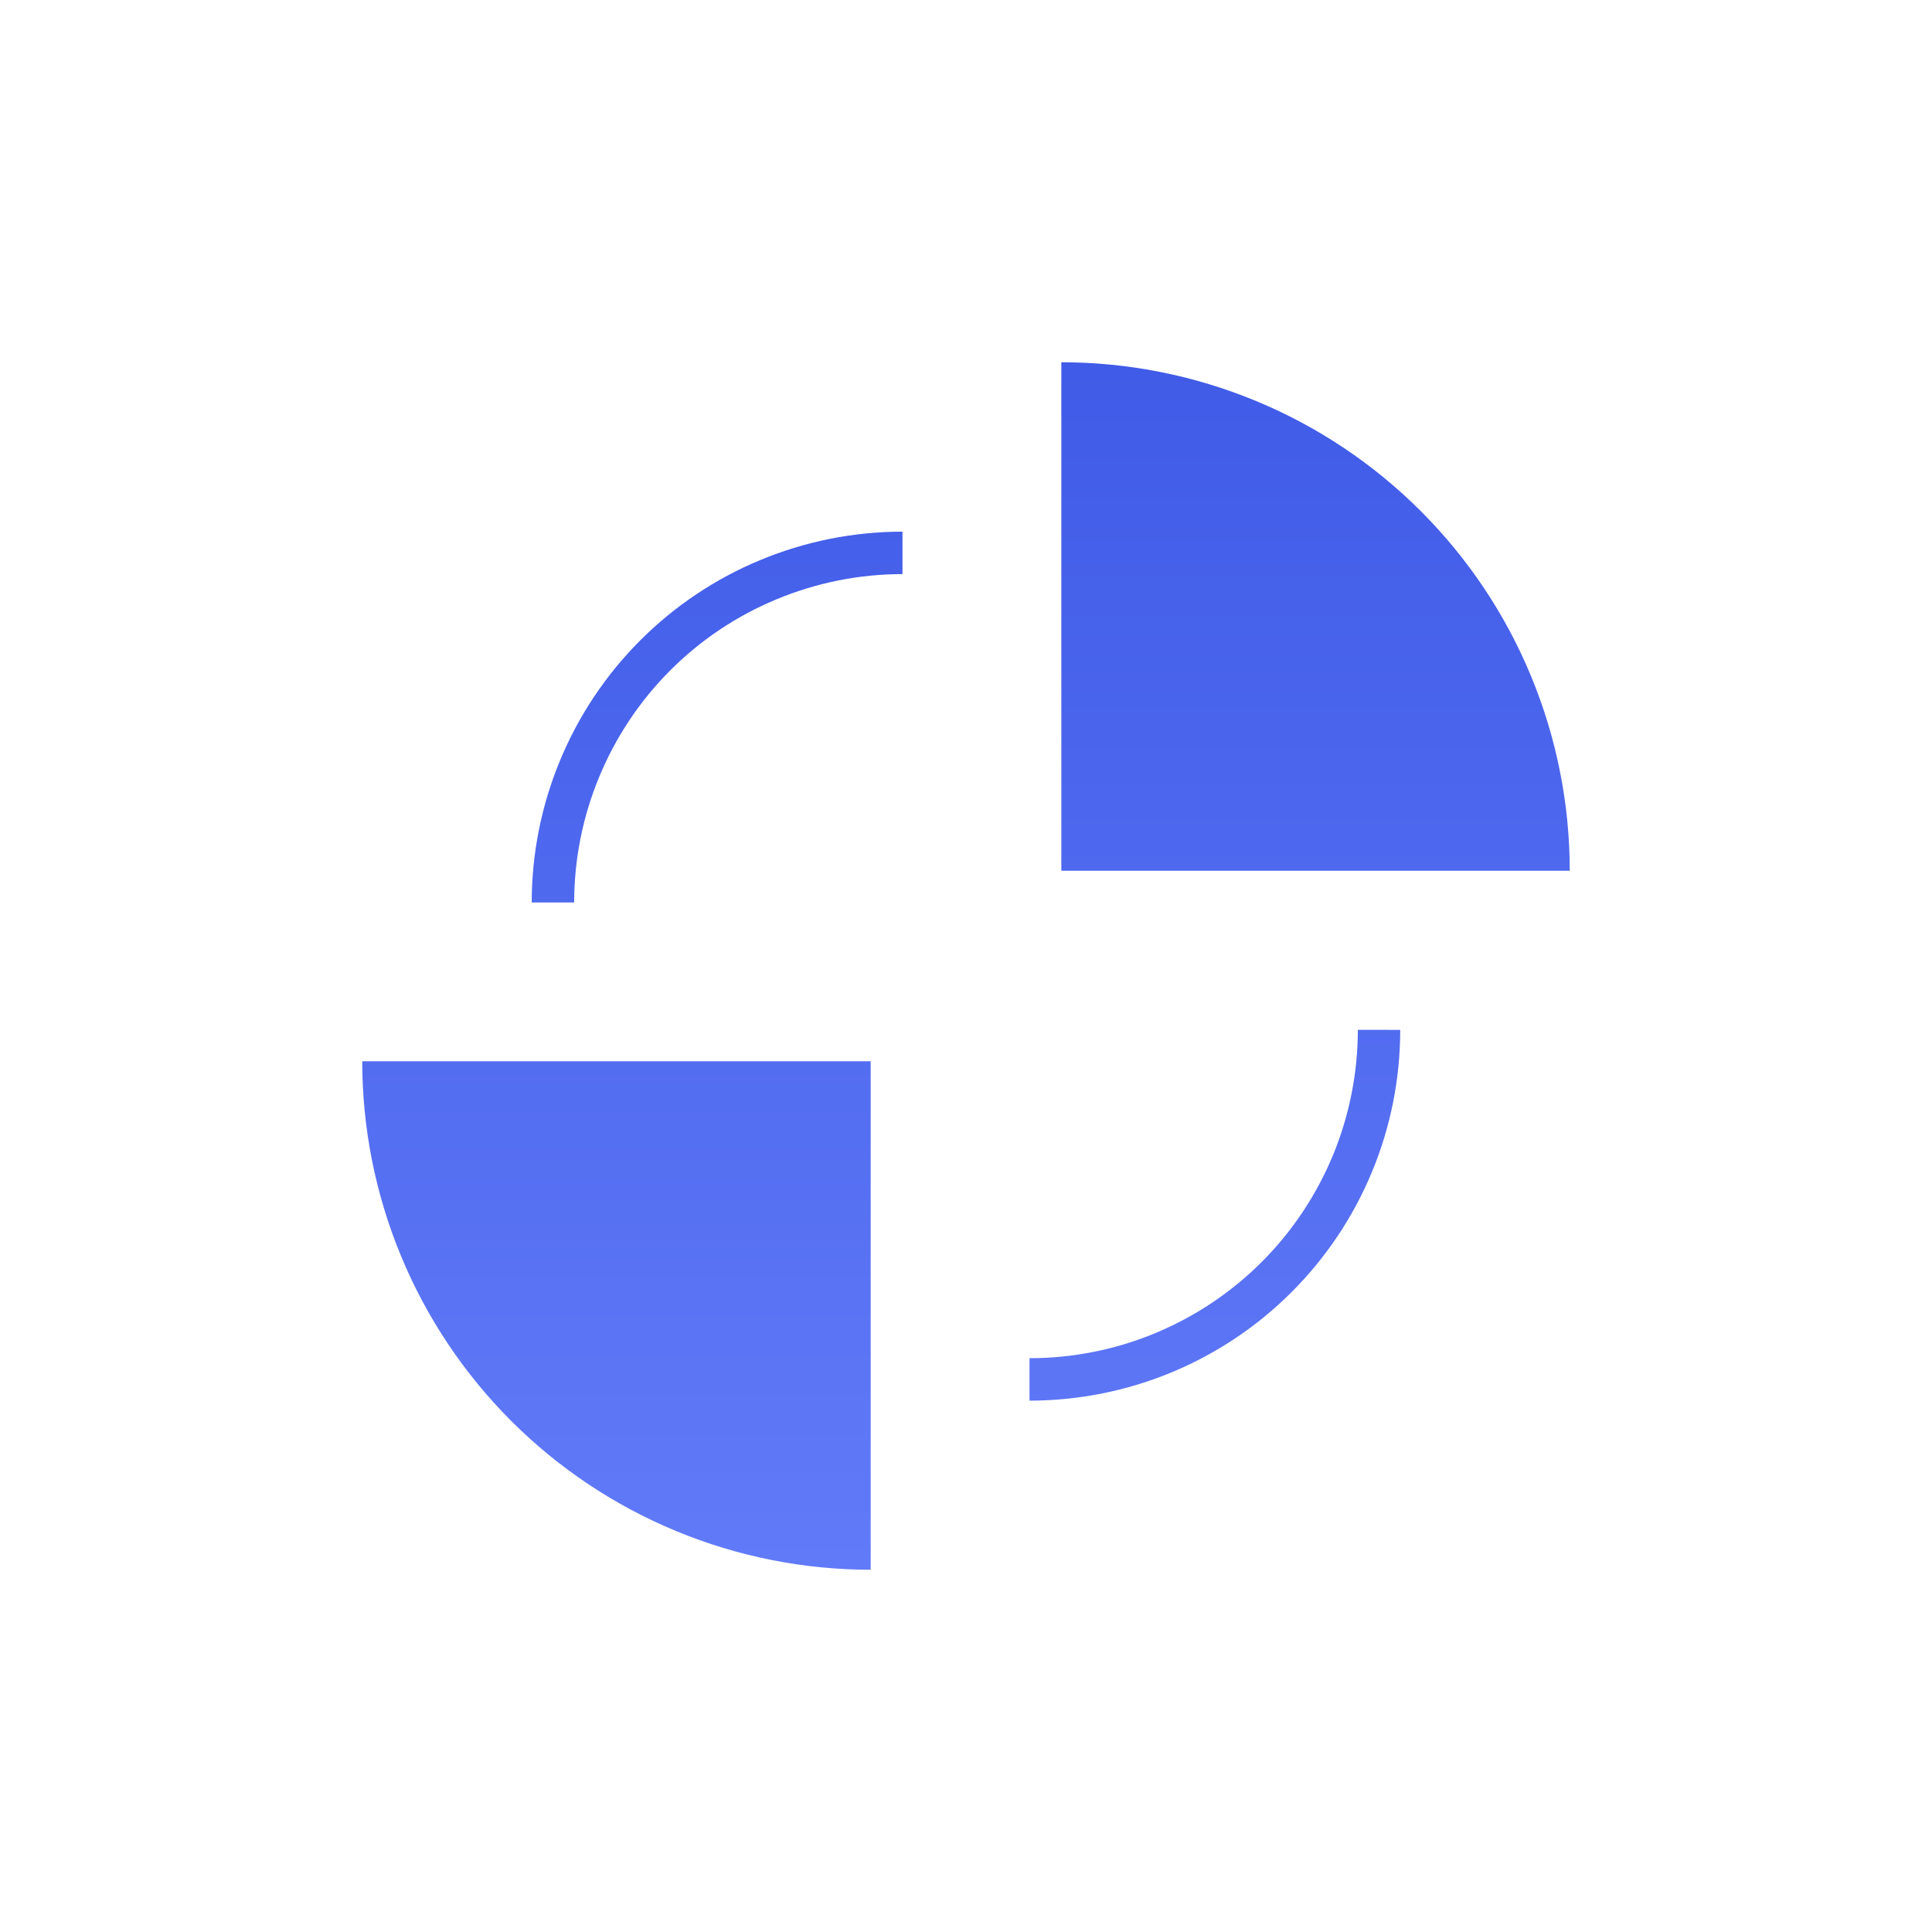
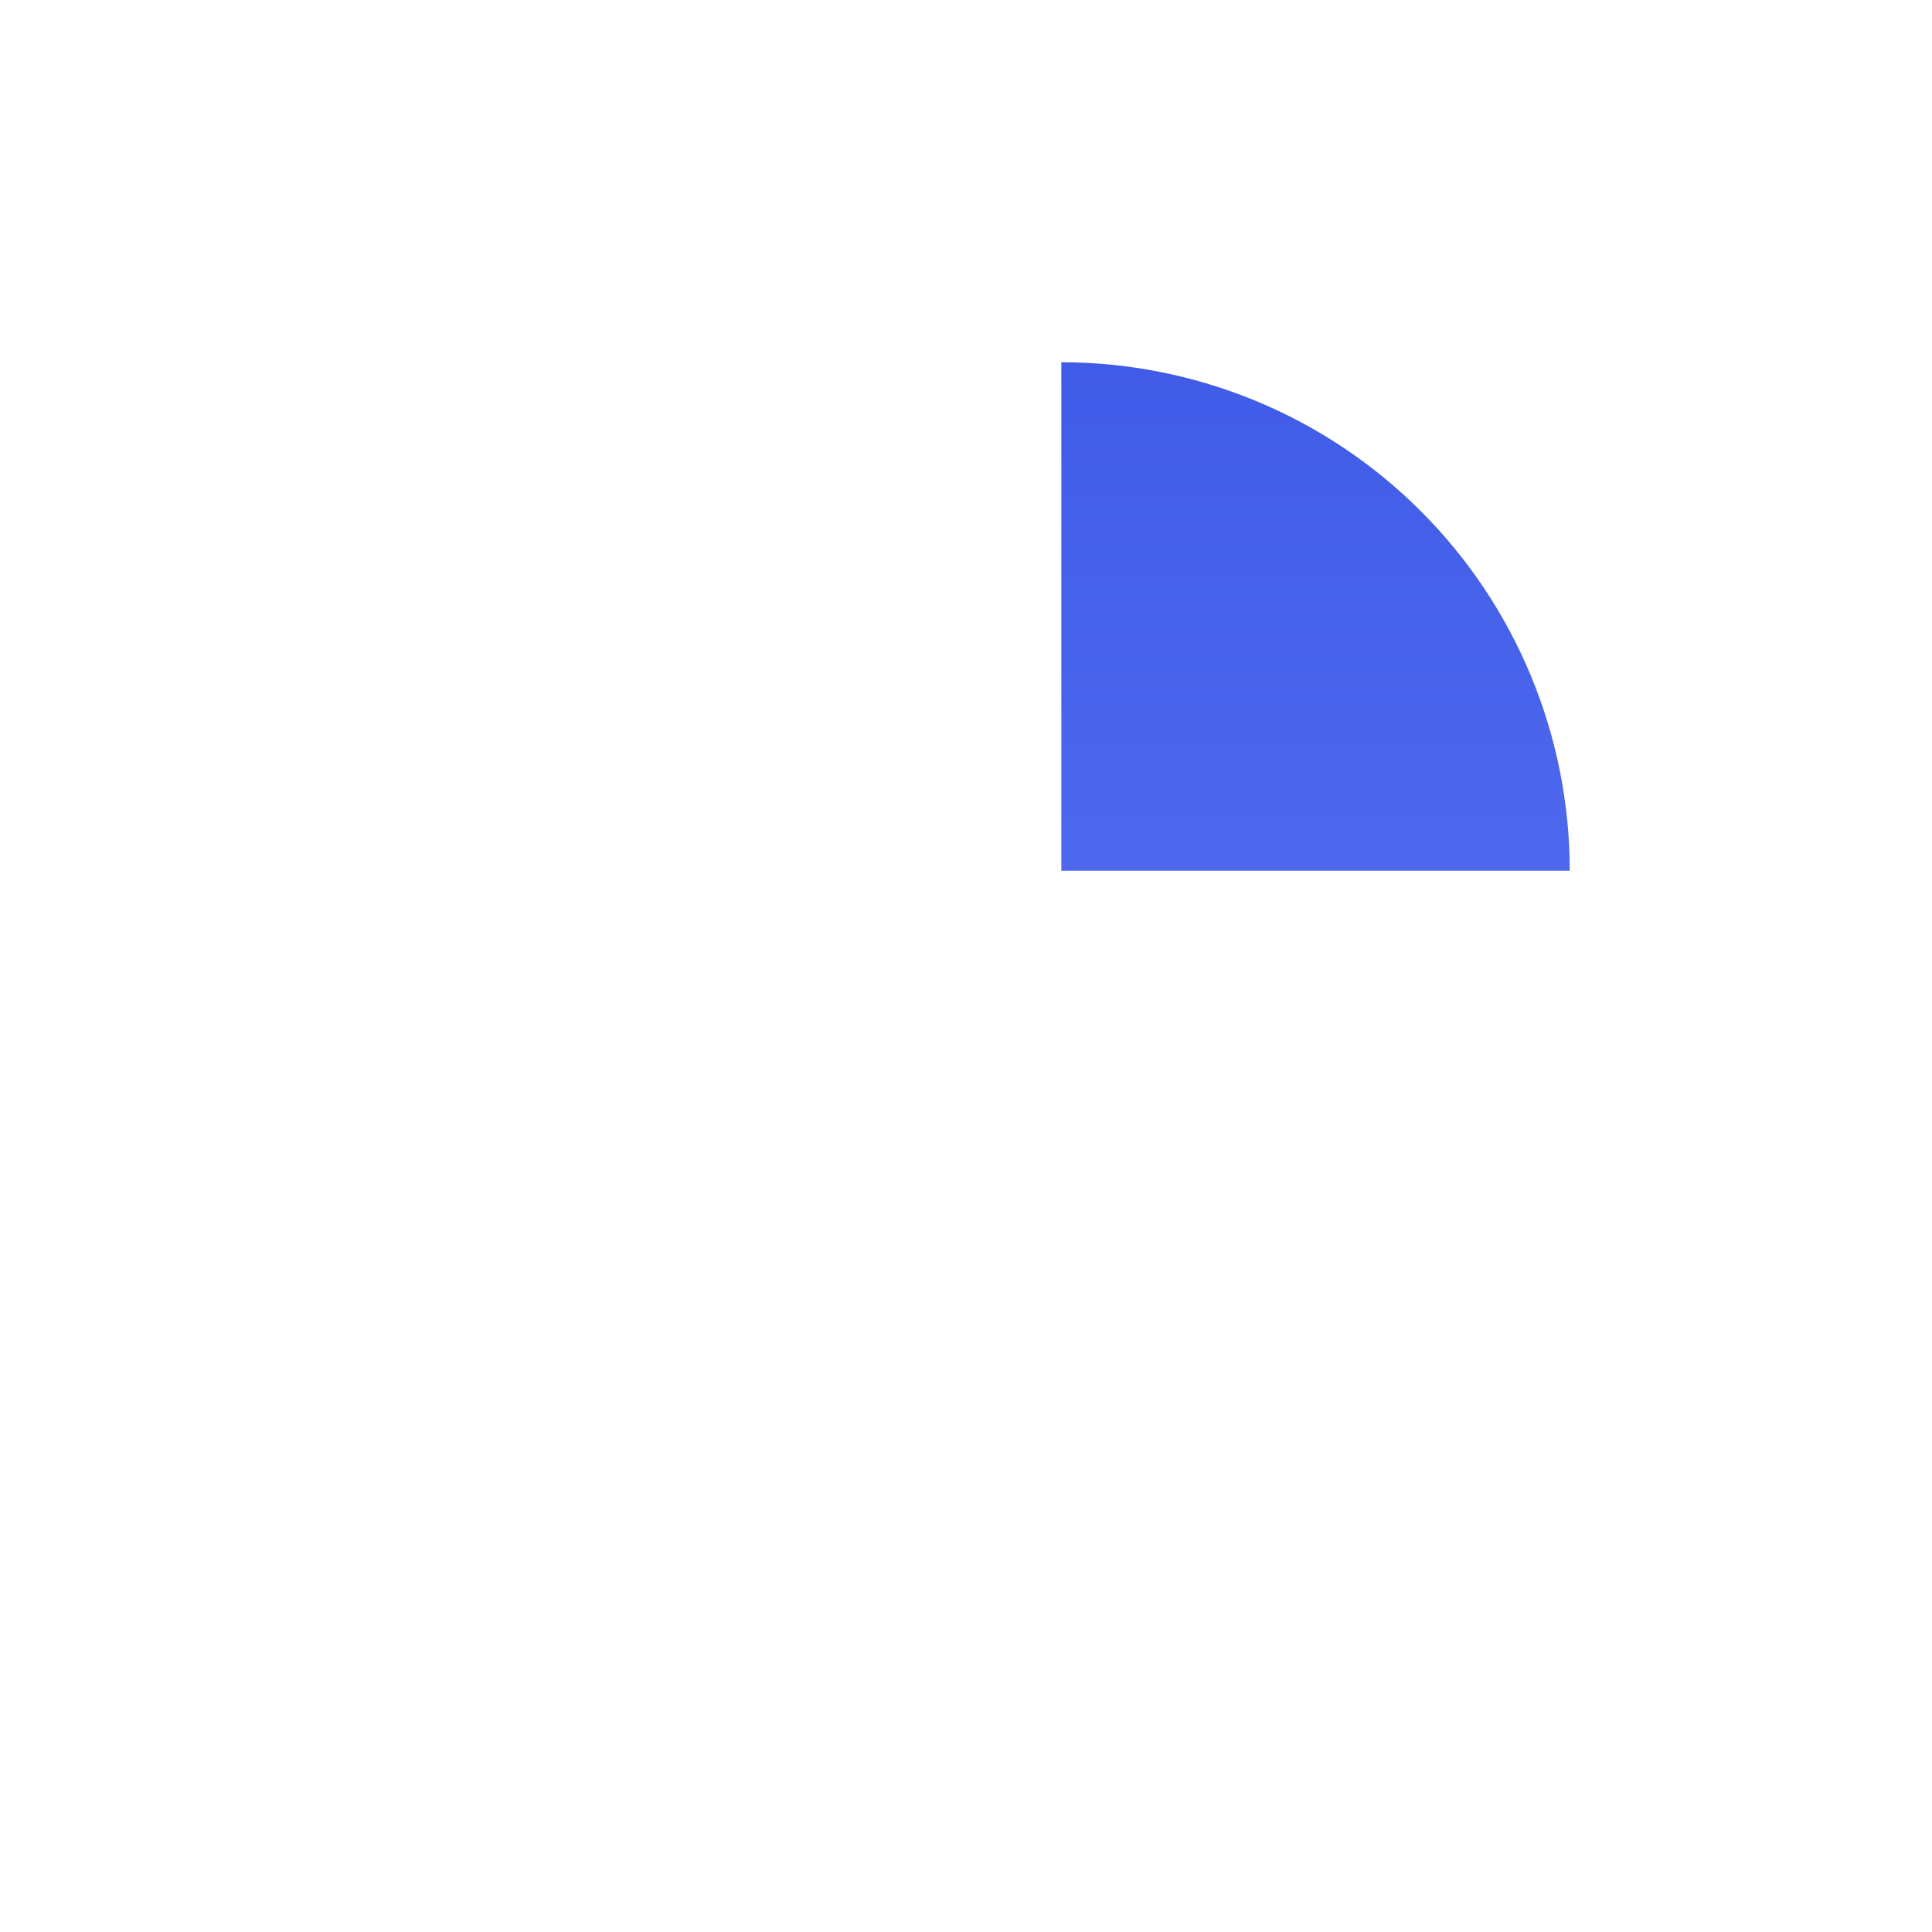
<svg xmlns="http://www.w3.org/2000/svg" width="32" height="32" viewBox="0 0 32 32" fill="none">
-   <path d="M14.421 26C13.315 26 12.22 25.782 11.198 25.359C10.176 24.936 9.248 24.316 8.466 23.534C7.684 22.751 7.064 21.823 6.641 20.801C6.218 19.779 6 18.684 6 17.578H14.421V26Z" fill="url(#paint0_linear_821_10048)" />
-   <path d="M23.192 17.058C23.192 17.864 23.034 18.663 22.725 19.408C22.417 20.153 21.964 20.83 21.394 21.4C20.824 21.971 20.147 22.423 19.402 22.732C18.657 23.04 17.858 23.199 17.052 23.199V22.496C17.766 22.496 18.474 22.355 19.133 22.082C19.793 21.808 20.392 21.408 20.897 20.903C21.402 20.398 21.802 19.799 22.076 19.139C22.349 18.479 22.49 17.771 22.49 17.057L23.192 17.058Z" fill="url(#paint1_linear_821_10048)" />
-   <path d="M14.948 9.509C14.234 9.509 13.527 9.65 12.867 9.924C12.207 10.197 11.607 10.597 11.103 11.102C10.598 11.607 10.198 12.207 9.925 12.867C9.651 13.526 9.51 14.234 9.51 14.948H8.807C8.807 14.142 8.966 13.343 9.275 12.598C9.583 11.853 10.036 11.175 10.606 10.605C11.176 10.035 11.853 9.582 12.598 9.274C13.343 8.965 14.142 8.806 14.948 8.806V9.509Z" fill="url(#paint2_linear_821_10048)" />
  <path d="M17.579 6C18.685 6 19.78 6.218 20.802 6.641C21.824 7.064 22.752 7.684 23.534 8.467C24.316 9.249 24.936 10.177 25.359 11.199C25.782 12.221 26 13.316 26 14.422H17.579V6Z" fill="url(#paint3_linear_821_10048)" />
  <defs>
    <linearGradient id="paint0_linear_821_10048" x1="16" y1="6" x2="16" y2="26" gradientUnits="userSpaceOnUse">
      <stop stop-color="#405BE7" />
      <stop offset="1" stop-color="#617AF8" />
    </linearGradient>
    <linearGradient id="paint1_linear_821_10048" x1="16" y1="6" x2="16" y2="26" gradientUnits="userSpaceOnUse">
      <stop stop-color="#405BE7" />
      <stop offset="1" stop-color="#617AF8" />
    </linearGradient>
    <linearGradient id="paint2_linear_821_10048" x1="16" y1="6" x2="16" y2="26" gradientUnits="userSpaceOnUse">
      <stop stop-color="#405BE7" />
      <stop offset="1" stop-color="#617AF8" />
    </linearGradient>
    <linearGradient id="paint3_linear_821_10048" x1="16" y1="6" x2="16" y2="26" gradientUnits="userSpaceOnUse">
      <stop stop-color="#405BE7" />
      <stop offset="1" stop-color="#617AF8" />
    </linearGradient>
  </defs>
</svg>